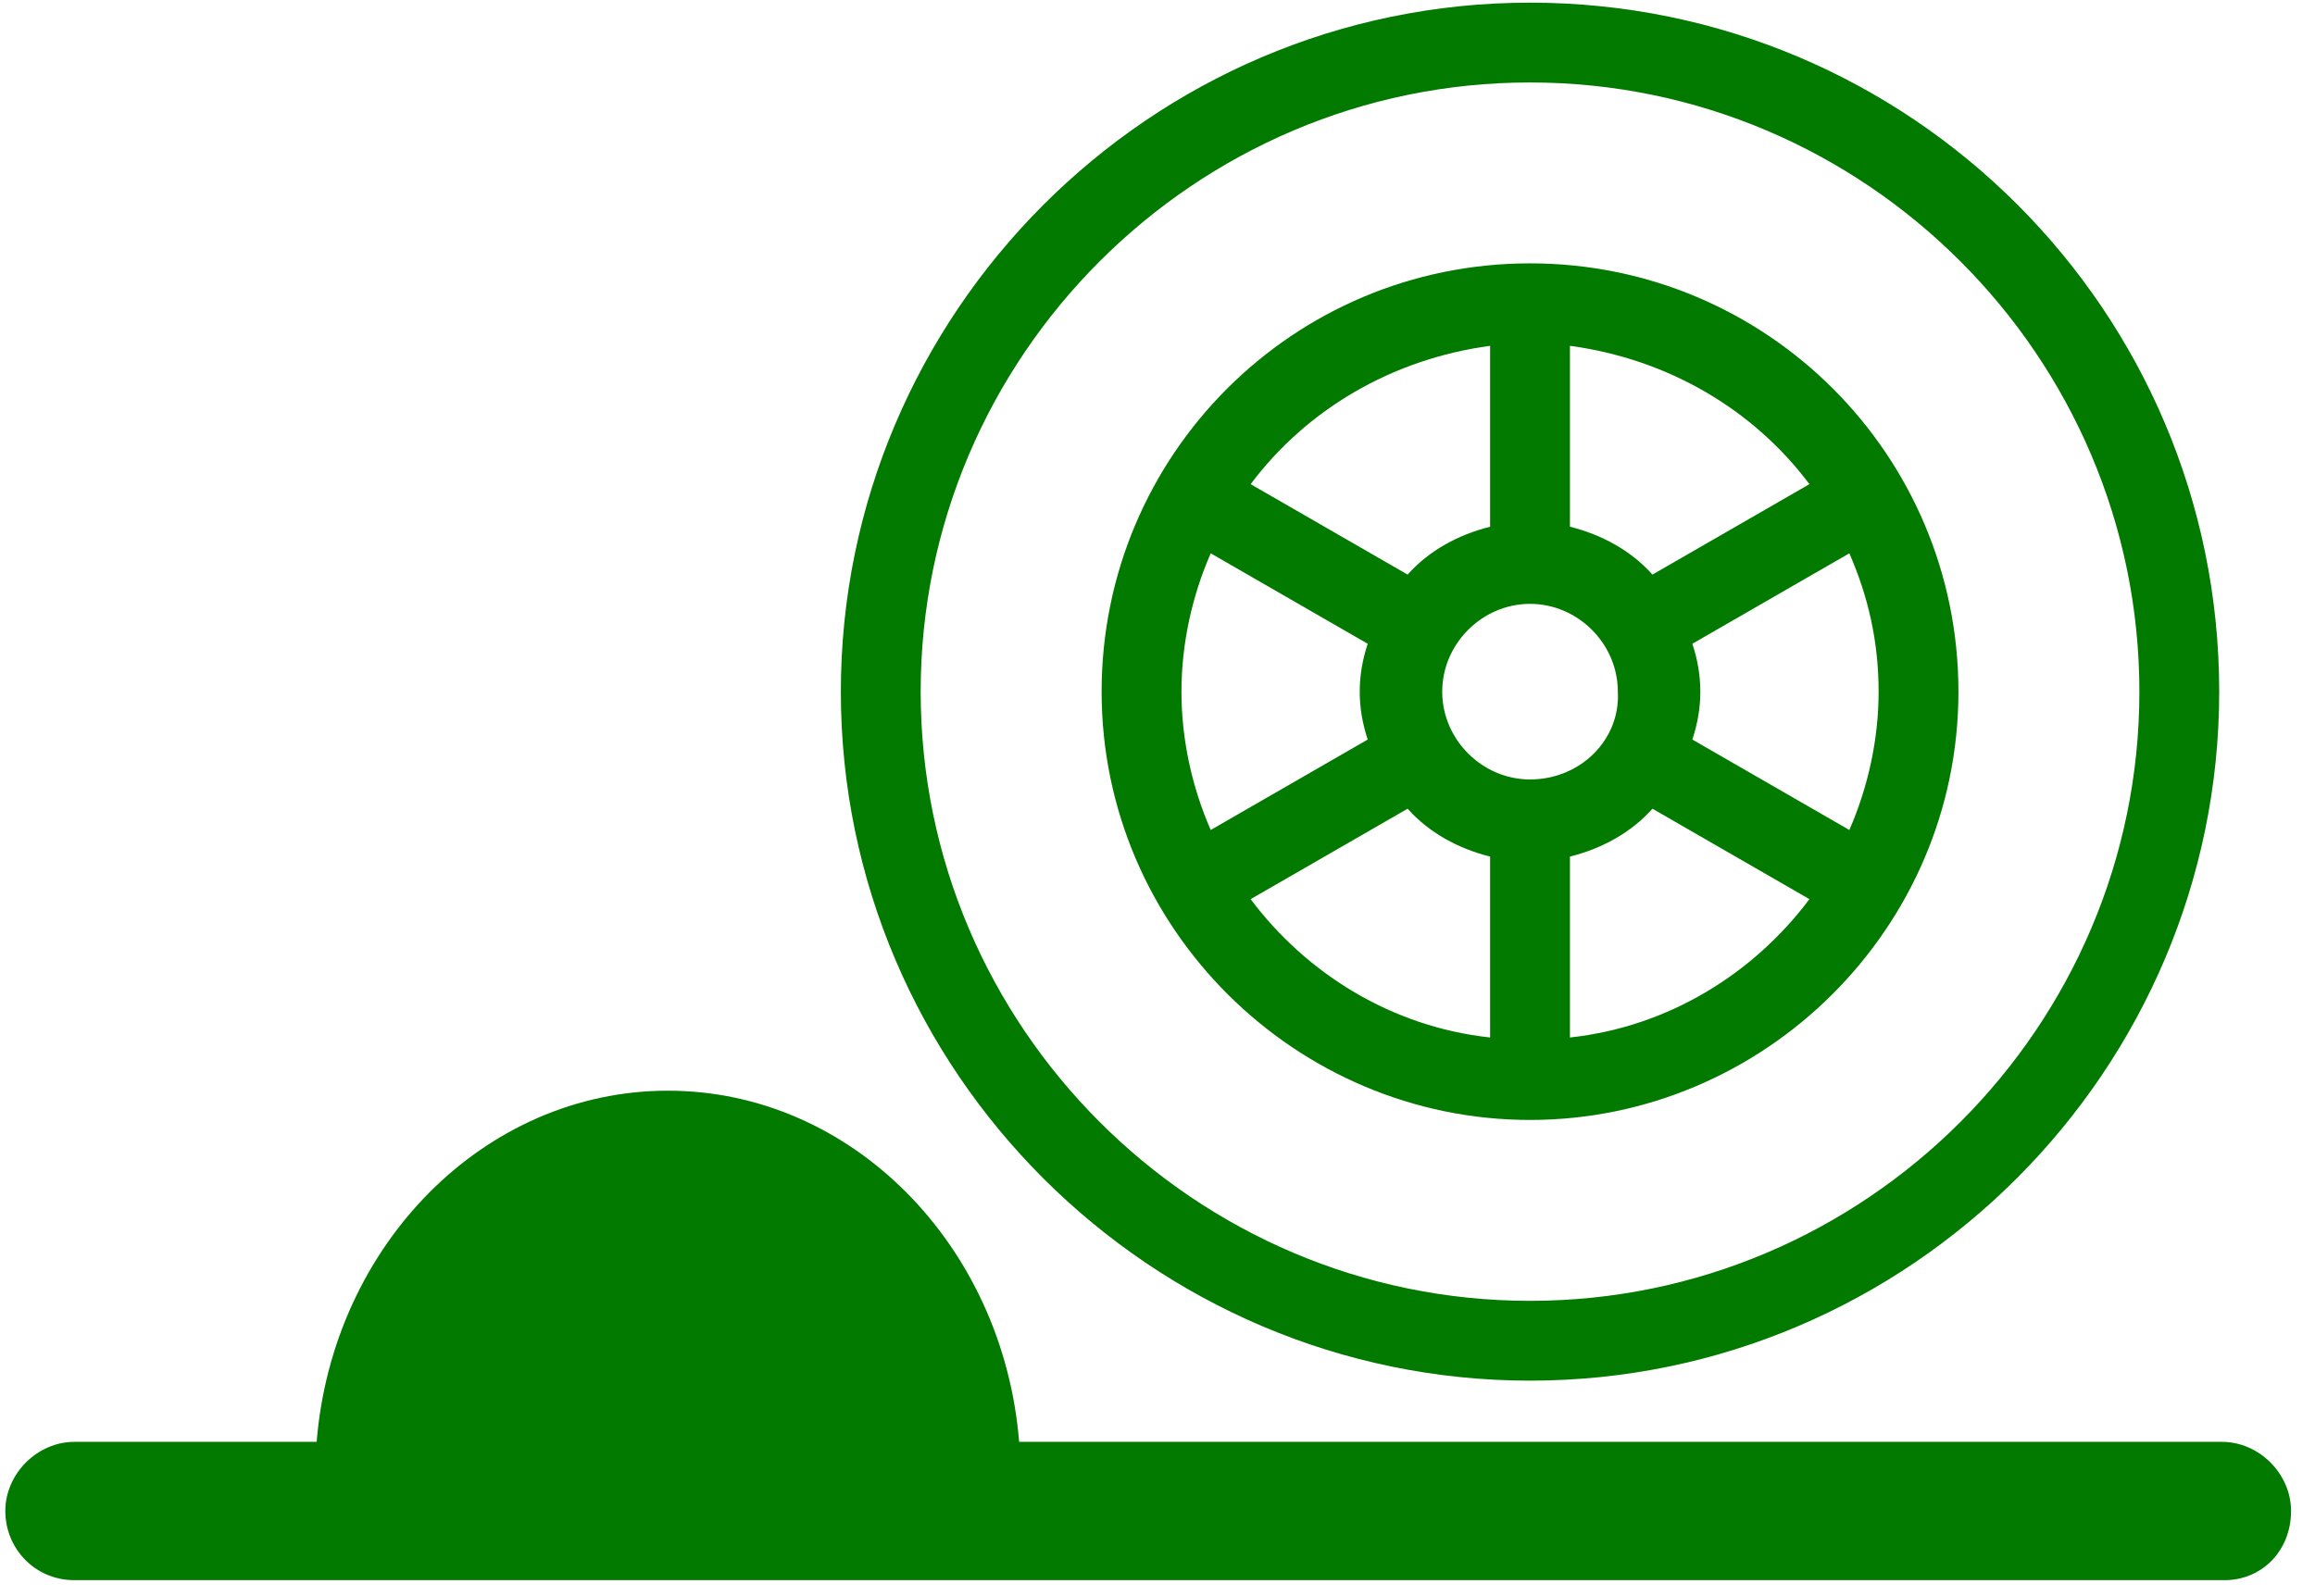
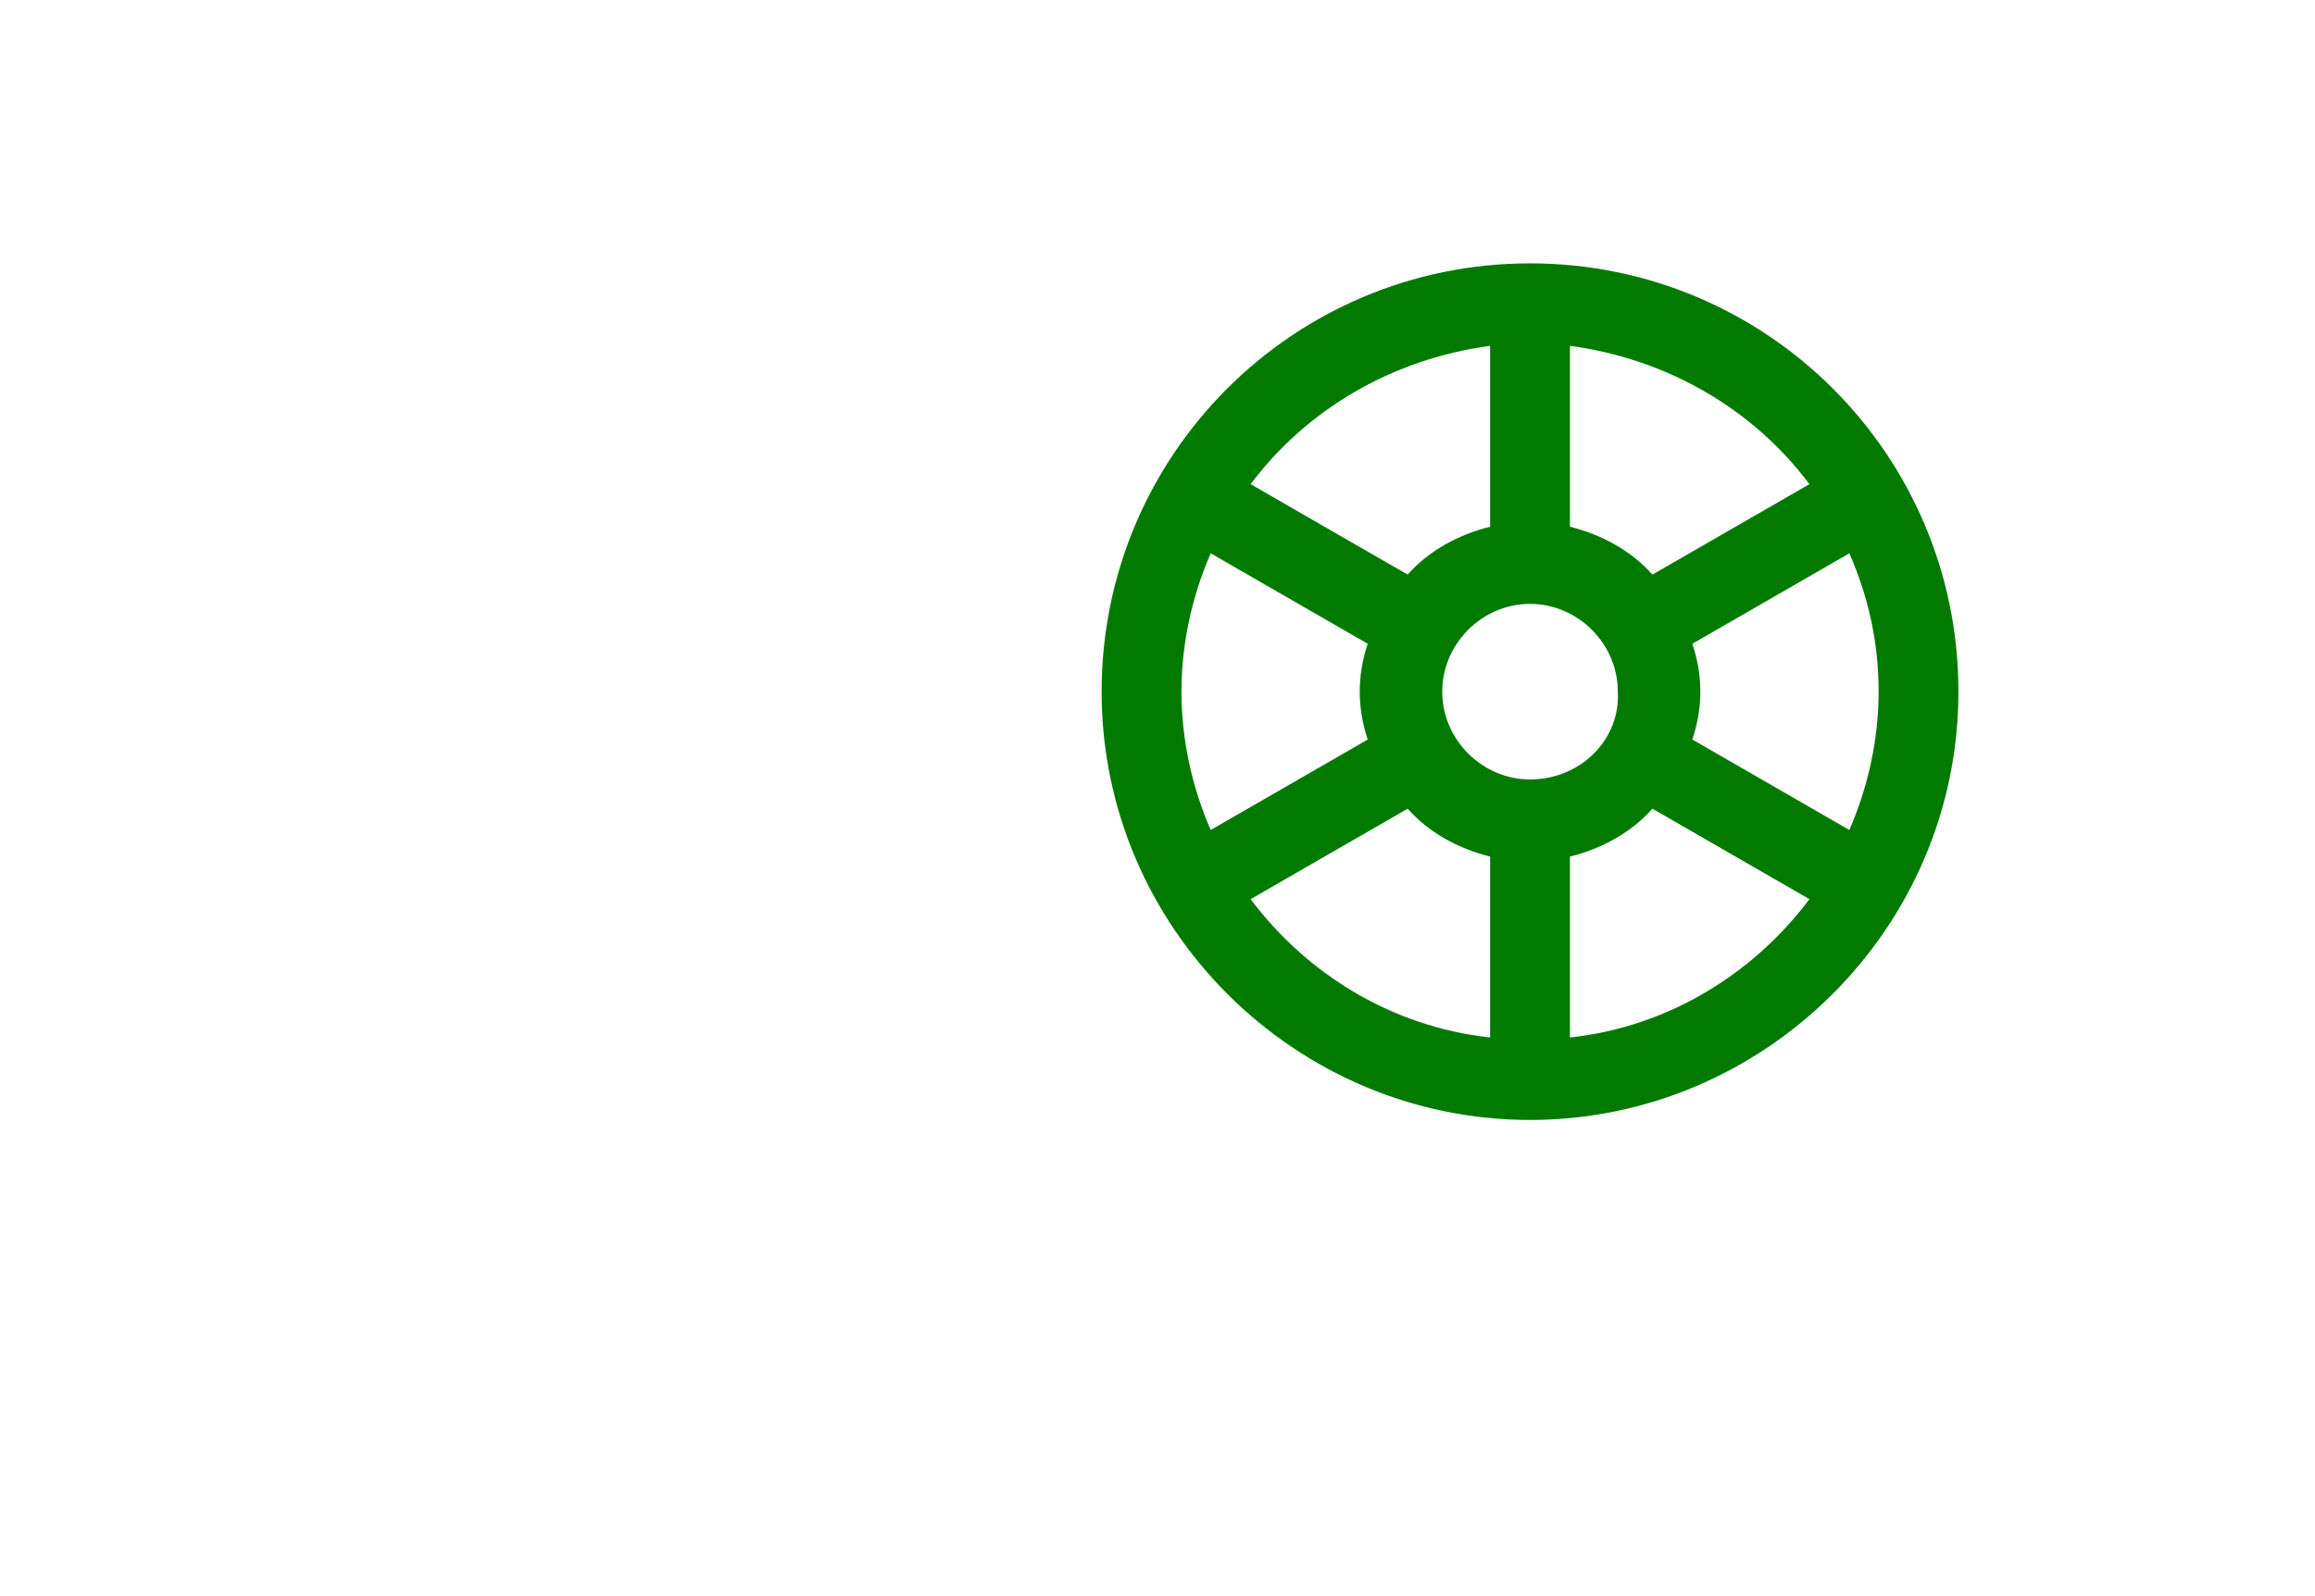
<svg xmlns="http://www.w3.org/2000/svg" version="1.2" viewBox="0 0 87 60" width="87" height="60">
  <style>.a{fill:#027a00}</style>
-   <path fill-rule="evenodd" class="a" d="m83.4 26c0 14.2-11.6 25.9-25.9 25.9-14.2 0-25.9-11.6-25.9-25.9 0-14.2 11.6-25.9 25.9-25.9 14.3 0 25.9 11.6 25.9 25.9zm-3 0c0-12.6-10.3-22.9-22.9-22.9-12.6 0-22.9 10.3-22.9 22.9 0 12.6 10.3 22.9 22.9 22.9 12.6 0 22.9-10.3 22.9-22.9z" />
  <path fill-rule="evenodd" class="a" d="m73.6 26c0 8.9-7.3 16.1-16.1 16.1-8.8 0-16.1-7.2-16.1-16.1 0-8.9 7.2-16.1 16.1-16.1 8.9 0 16.1 7.2 16.1 16.1zm-17.6 13v-6.8c-1.2-0.3-2.3-0.9-3.1-1.8l-5.9 3.4c2.1 2.8 5.3 4.8 9 5.2zm-9-20.8l5.9 3.4c0.8-0.9 1.9-1.5 3.1-1.8v-6.8c-3.7 0.5-6.9 2.4-9 5.2zm12-5.2v6.8c1.2 0.3 2.3 0.9 3.1 1.8l5.9-3.4c-2.1-2.8-5.3-4.7-9-5.2zm4.9 13q0 0.9-0.3 1.8l5.9 3.4c0.7-1.6 1.1-3.4 1.1-5.2 0-1.9-0.4-3.6-1.1-5.2l-5.9 3.4q0.3 0.9 0.3 1.8zm-18.4 5.2l5.9-3.4q-0.3-0.9-0.3-1.8 0-0.9 0.3-1.8l-5.9-3.4c-0.7 1.6-1.1 3.4-1.1 5.2 0 1.8 0.4 3.6 1.1 5.2zm15.3-5.2c0-1.8-1.5-3.3-3.3-3.3-1.8 0-3.3 1.5-3.3 3.3 0 1.8 1.5 3.3 3.3 3.3 1.9 0 3.4-1.5 3.3-3.3zm7.2 7.8l-5.9-3.4c-0.8 0.9-1.9 1.5-3.1 1.8v6.8c3.7-0.4 6.9-2.4 9-5.2z" />
-   <path class="a" d="m13.2 55.6c0-7.3 5.3-13.2 11.9-13.2 6.6 0 11.9 5.9 11.9 13.2h45.2v2.5h-78.1v-2.5z" />
-   <path fill-rule="evenodd" class="a" d="m83.6 59.4h-80.8c-1.5 0-2.6-1.2-2.6-2.6 0-1.4 1.2-2.6 2.6-2.6h9.1c0.6-7.4 6.3-13.2 13.2-13.2 6.9 0 12.6 5.8 13.2 13.2h45.2c1.4 0 2.6 1.2 2.6 2.6 0 1.5-1.1 2.6-2.5 2.6zm-47.9-3.8c0-6.6-4.8-11.9-10.6-11.9-5.8 0-10.6 5.4-10.6 11.9v1.2h21.2z" />
</svg>